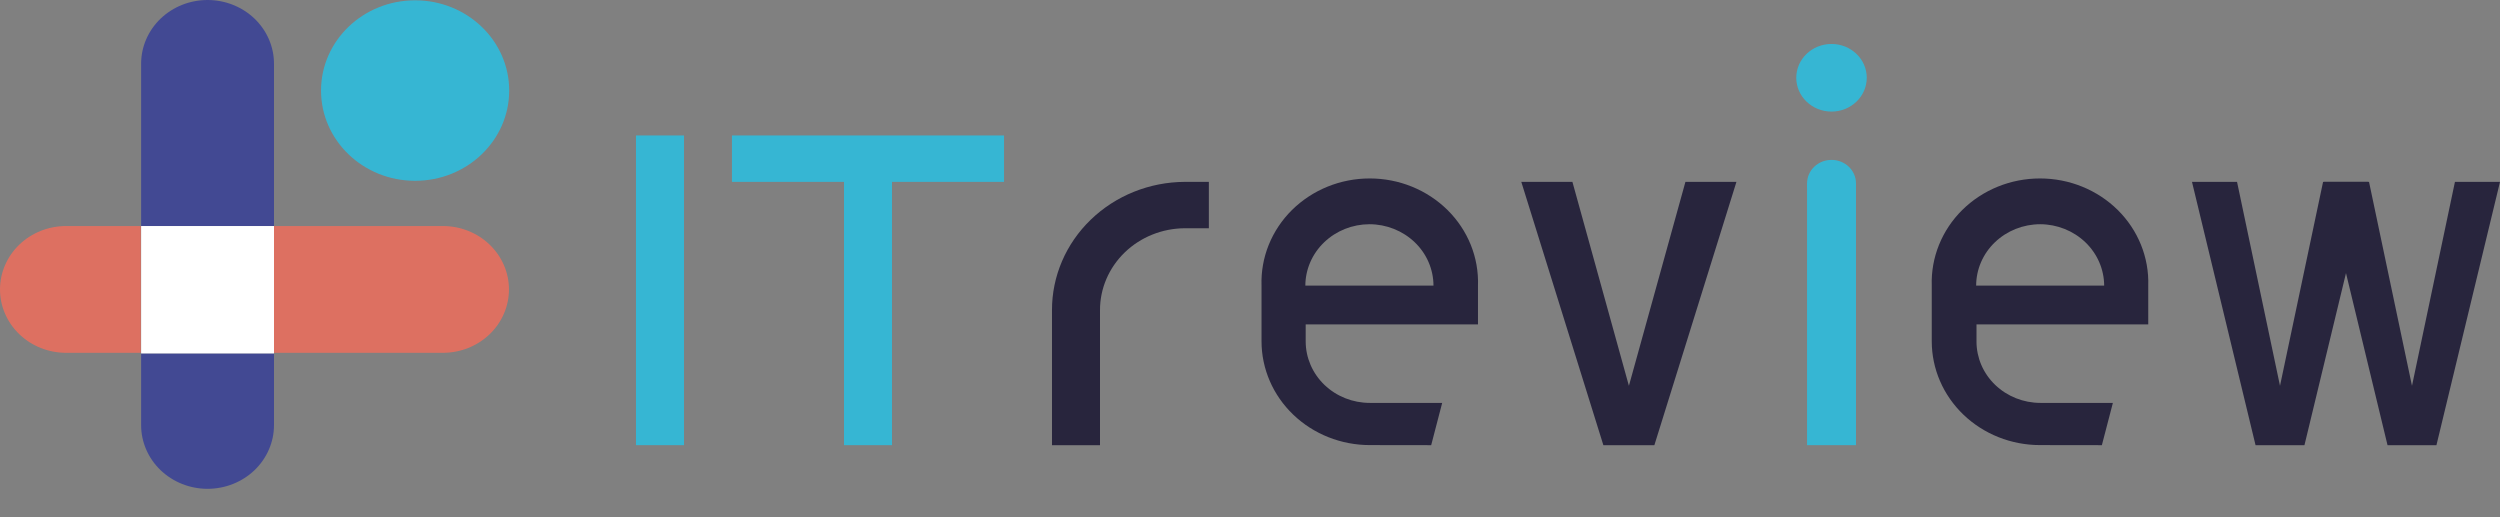
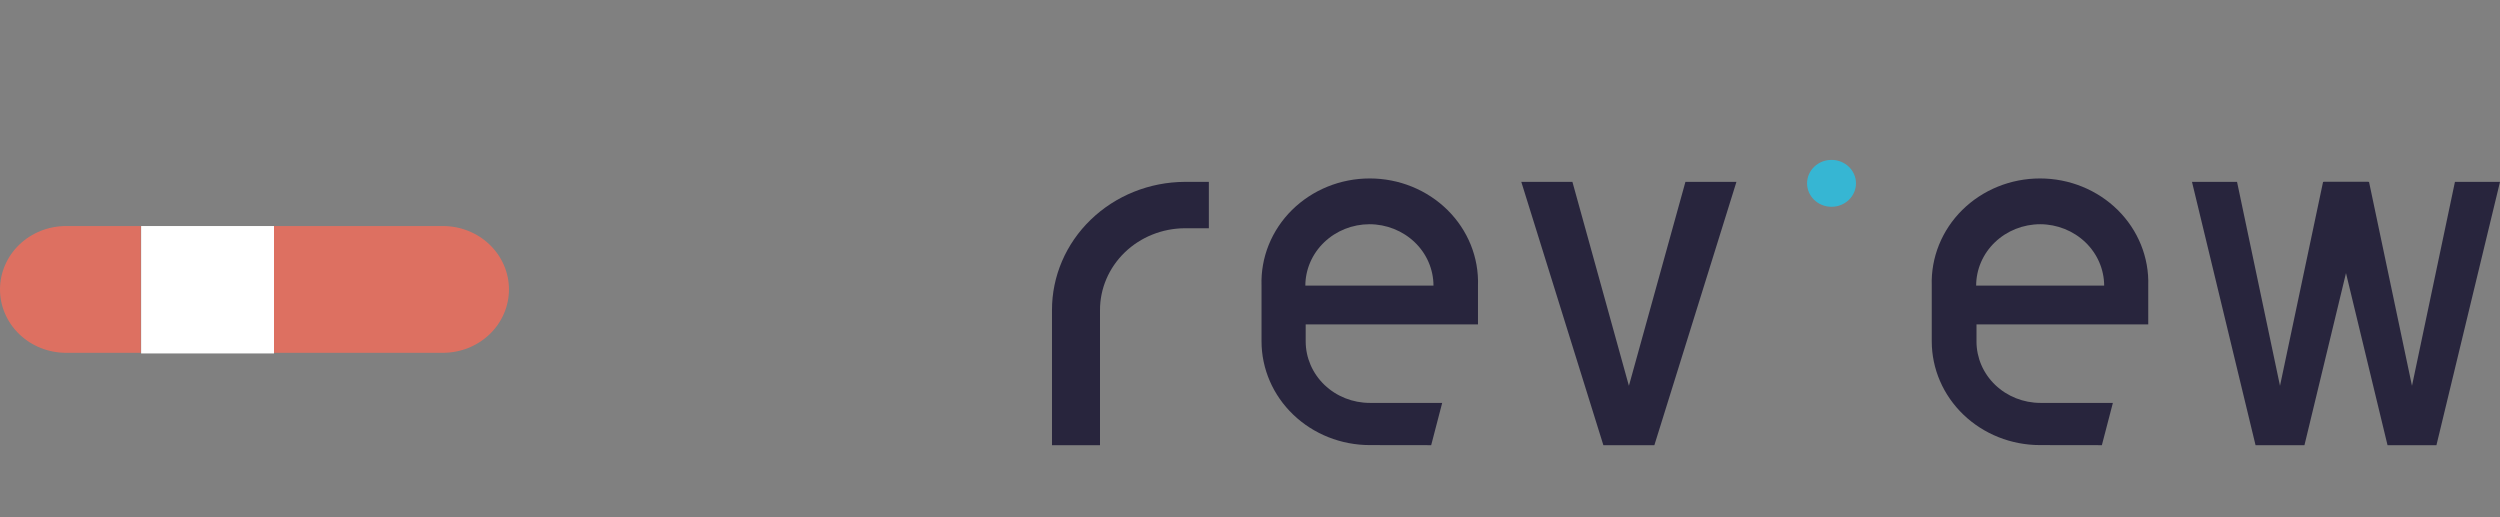
<svg xmlns="http://www.w3.org/2000/svg" width="87" height="18" viewBox="0 0 87 18" fill="none">
  <rect x="0" y="0" width="87" height="18" fill="#808080" stroke="none" />
-   <path d="M4.911 14.794C4.911 15.382 5.155 15.946 5.588 16.362C6.022 16.777 6.61 17.011 7.223 17.011C7.836 17.011 8.424 16.777 8.858 16.362C9.291 15.946 9.535 15.382 9.535 14.794V12.297H4.911V14.794ZM9.535 2.217C9.535 1.629 9.291 1.065 8.858 0.649C8.424 0.234 7.836 0 7.223 0C6.61 0 6.022 0.234 5.588 0.649C5.155 1.065 4.911 1.629 4.911 2.217V7.866H9.535V2.217Z" fill="#424993" />
  <path d="M15.412 7.866H9.535V12.278H15.412C16.022 12.278 16.607 12.046 17.038 11.632C17.47 11.218 17.712 10.657 17.712 10.072C17.712 9.487 17.47 8.926 17.038 8.512C16.607 8.098 16.022 7.866 15.412 7.866ZM2.3 7.866C1.69 7.866 1.105 8.098 0.674 8.512C0.242 8.926 0 9.487 0 10.072C0 10.657 0.242 11.218 0.674 11.632C1.105 12.046 1.69 12.278 2.3 12.278H4.9V7.866H2.3Z" fill="#DD7061" />
  <path d="M4.911 7.866H9.535V12.3H4.911V7.866Z" fill="white" />
-   <path d="M14.446 6.292C16.254 6.292 17.72 4.886 17.72 3.151C17.72 1.417 16.254 0.011 14.446 0.011C12.637 0.011 11.172 1.417 11.172 3.151C11.172 4.886 12.637 6.292 14.446 6.292Z" fill="#36B6D3" />
-   <path d="M22.132 4.714H23.804V15.492H22.132V4.714ZM25.472 4.714V6.329H29.371V15.492H31.042V6.329H34.941V4.714H25.472Z" fill="#36B6D3" />
  <path d="M36.609 10.796V15.492H38.28V10.796C38.278 10.043 38.588 9.319 39.141 8.784C39.695 8.249 40.447 7.947 41.232 7.943H42.068V6.329H41.232C40.002 6.334 38.824 6.808 37.958 7.646C37.091 8.483 36.606 9.616 36.609 10.796ZM80.195 15.492L82.407 6.329H80.843L79.344 13.426L77.849 6.329H76.281L78.493 15.492H80.195Z" fill="#28253D" />
  <path d="M84.788 15.492L87 6.329H85.432L83.937 13.426L82.442 6.329H80.874L83.086 15.492H84.788ZM49.805 15.492L50.188 14.021H47.669C47.078 14.021 46.511 13.796 46.093 13.396C45.675 12.995 45.439 12.452 45.438 11.885V11.289H51.434V9.94C51.45 9.456 51.365 8.973 51.183 8.521C51.001 8.07 50.726 7.657 50.374 7.309C50.023 6.962 49.602 6.685 49.137 6.496C48.672 6.307 48.172 6.21 47.667 6.21C47.162 6.21 46.662 6.307 46.197 6.496C45.732 6.685 45.312 6.962 44.96 7.309C44.609 7.657 44.334 8.07 44.152 8.521C43.97 8.973 43.885 9.456 43.901 9.94V11.878C43.902 12.836 44.299 13.754 45.006 14.431C45.712 15.108 46.67 15.489 47.669 15.489L49.805 15.492ZM47.658 7.803C48.248 7.804 48.814 8.03 49.232 8.43C49.649 8.83 49.884 9.373 49.885 9.94H45.426C45.428 9.373 45.664 8.83 46.083 8.43C46.501 8.029 47.067 7.804 47.658 7.803ZM73.145 15.492L73.528 14.021H71.009C70.418 14.021 69.852 13.796 69.434 13.396C69.016 12.995 68.782 12.452 68.782 11.885V11.289H74.759V9.94C74.775 9.456 74.689 8.973 74.507 8.521C74.325 8.07 74.05 7.657 73.699 7.309C73.348 6.962 72.927 6.685 72.462 6.496C71.997 6.307 71.497 6.21 70.992 6.21C70.487 6.21 69.987 6.307 69.522 6.496C69.057 6.685 68.636 6.962 68.285 7.309C67.934 7.657 67.659 8.07 67.477 8.521C67.295 8.973 67.209 9.456 67.225 9.94V11.878C67.225 12.835 67.622 13.754 68.328 14.431C69.034 15.108 69.992 15.489 70.99 15.489L73.145 15.492ZM70.998 7.803C71.588 7.805 72.153 8.031 72.571 8.431C72.988 8.831 73.223 9.374 73.225 9.94H68.77C68.771 9.373 69.006 8.83 69.424 8.43C69.841 8.03 70.407 7.804 70.998 7.803ZM60.428 6.329H58.653L56.686 13.426L54.72 6.329H52.941L55.797 15.492H57.572L60.428 6.329Z" fill="#28253D" />
-   <path d="M62.886 6.38H64.588V15.492H62.886V6.38Z" fill="#36B6D3" />
-   <path d="M63.737 3.883C64.414 3.883 64.963 3.356 64.963 2.706C64.963 2.057 64.414 1.53 63.737 1.53C63.059 1.53 62.51 2.057 62.51 2.706C62.51 3.356 63.059 3.883 63.737 3.883Z" fill="#36B6D3" />
  <path d="M63.737 7.196C64.207 7.196 64.588 6.831 64.588 6.38C64.588 5.929 64.207 5.564 63.737 5.564C63.267 5.564 62.886 5.929 62.886 6.38C62.886 6.831 63.267 7.196 63.737 7.196Z" fill="#36B6D3" />
</svg>